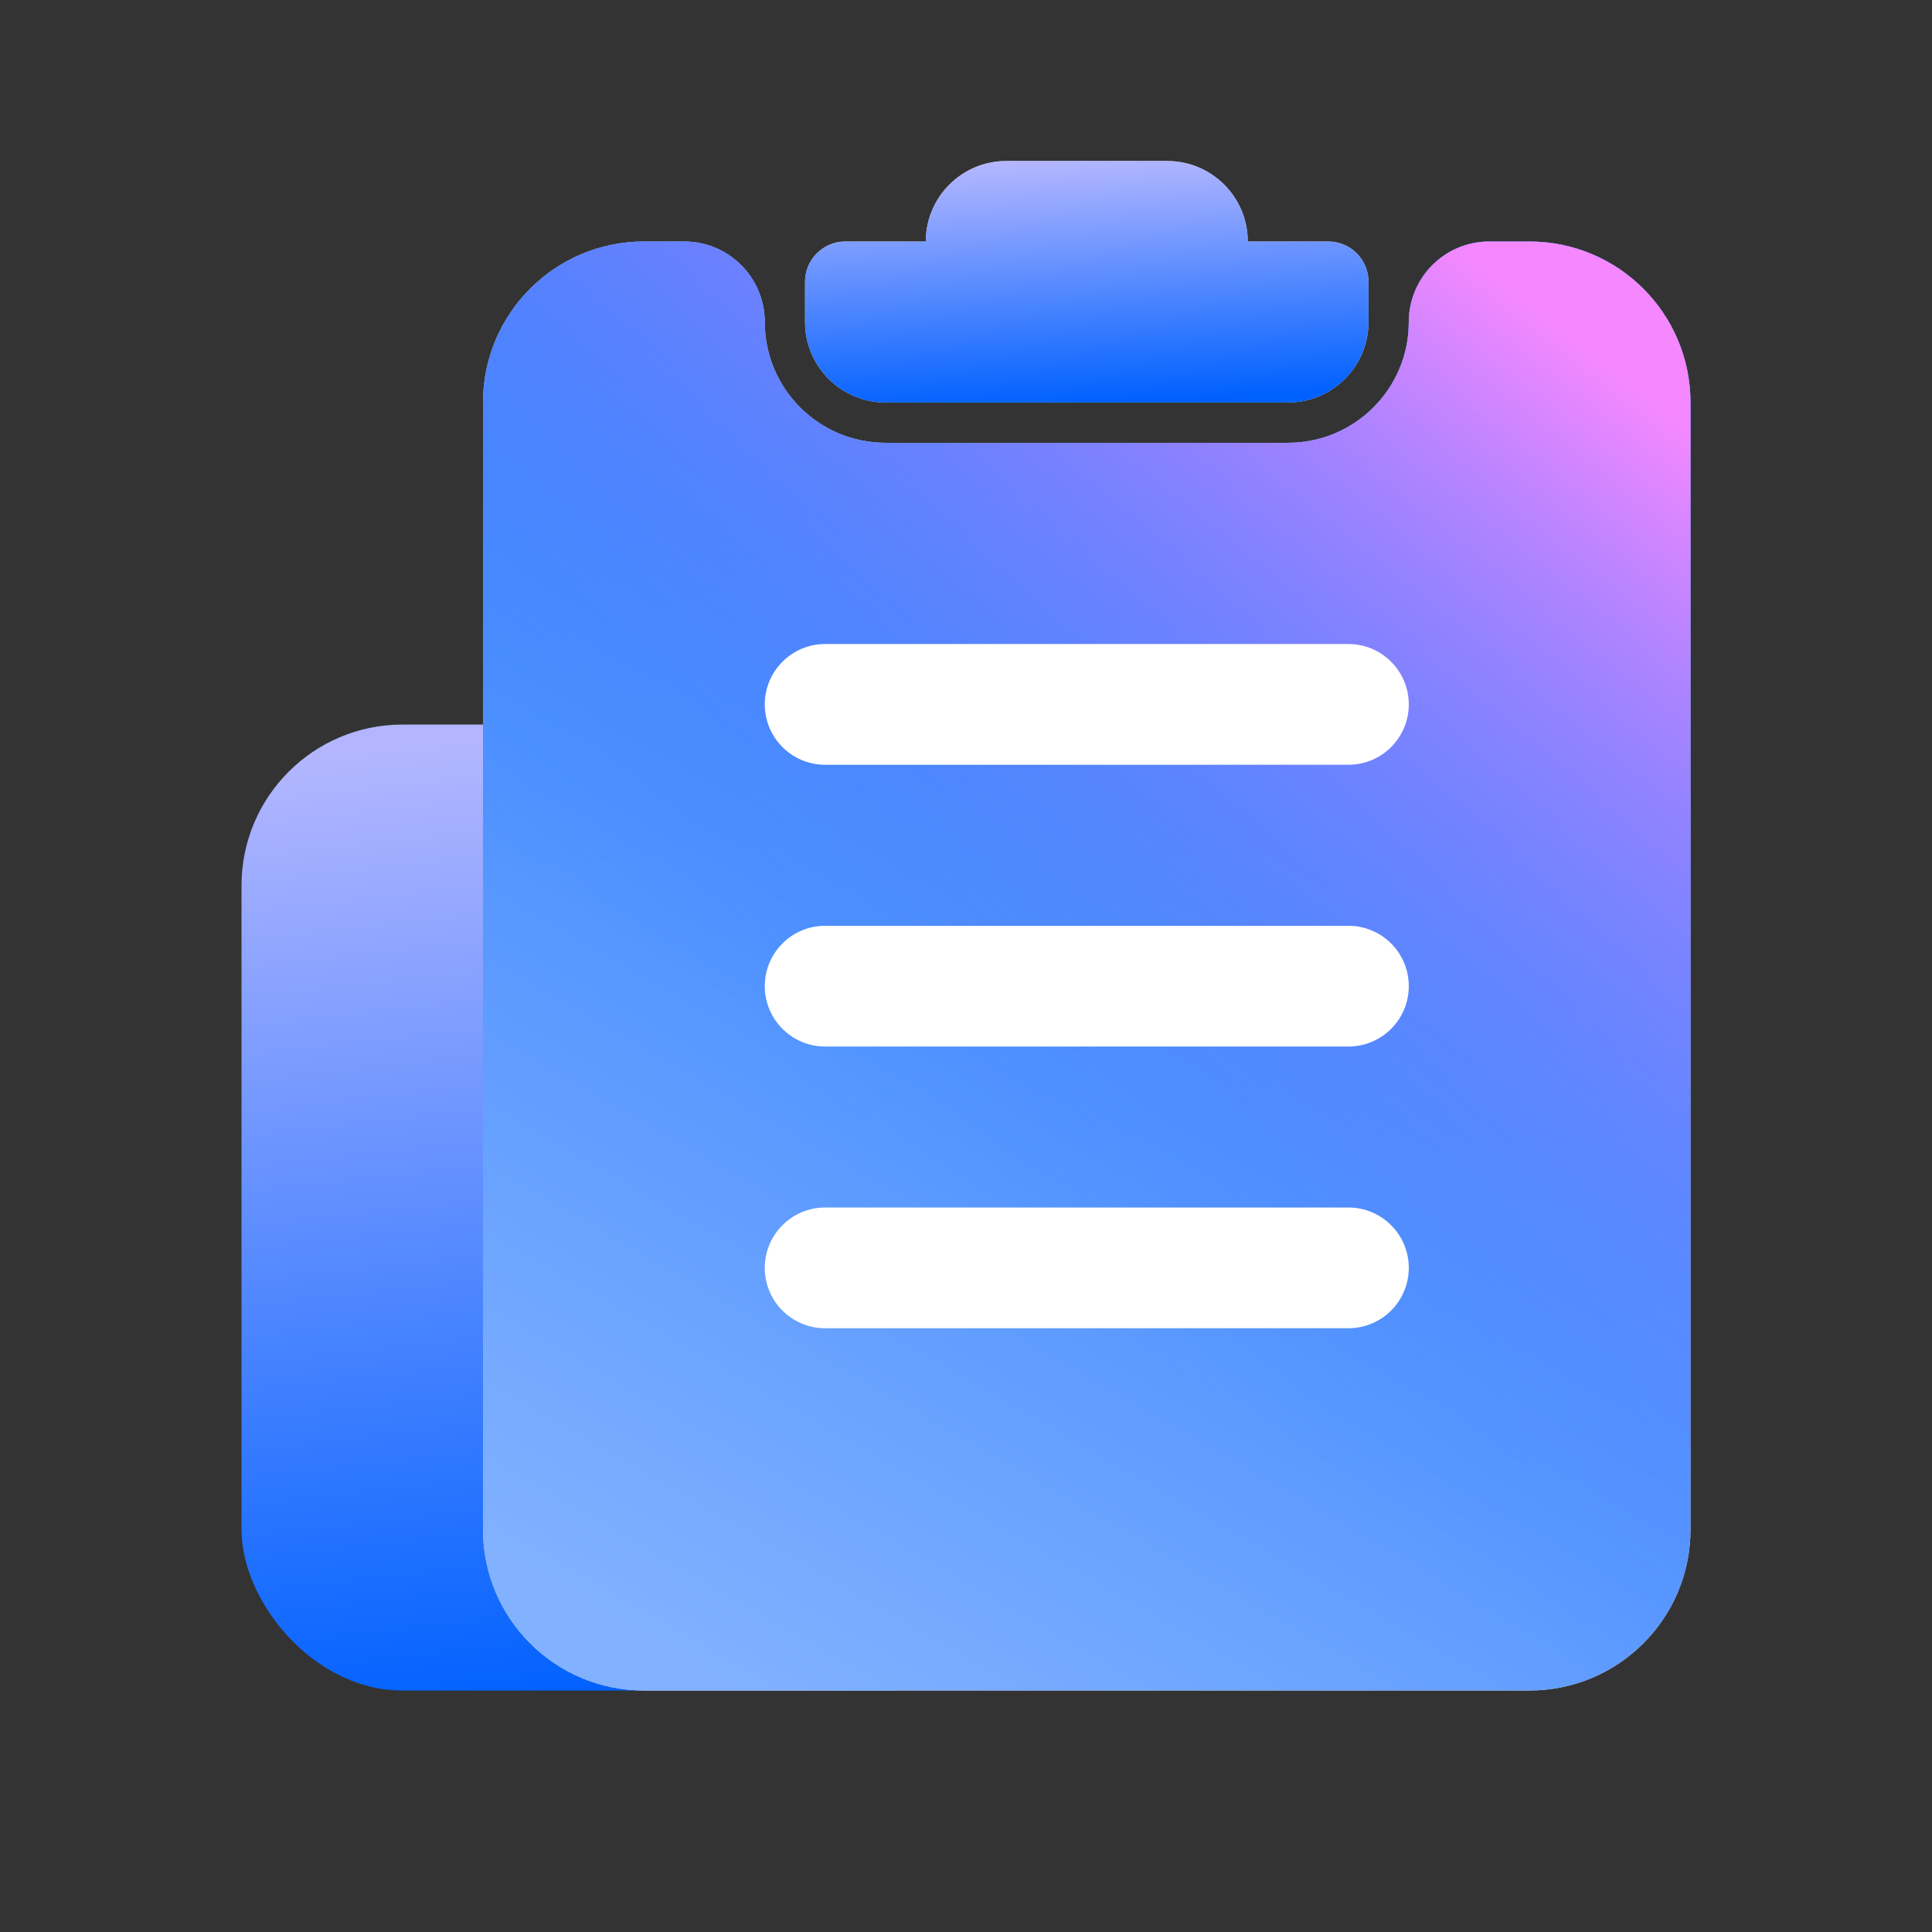
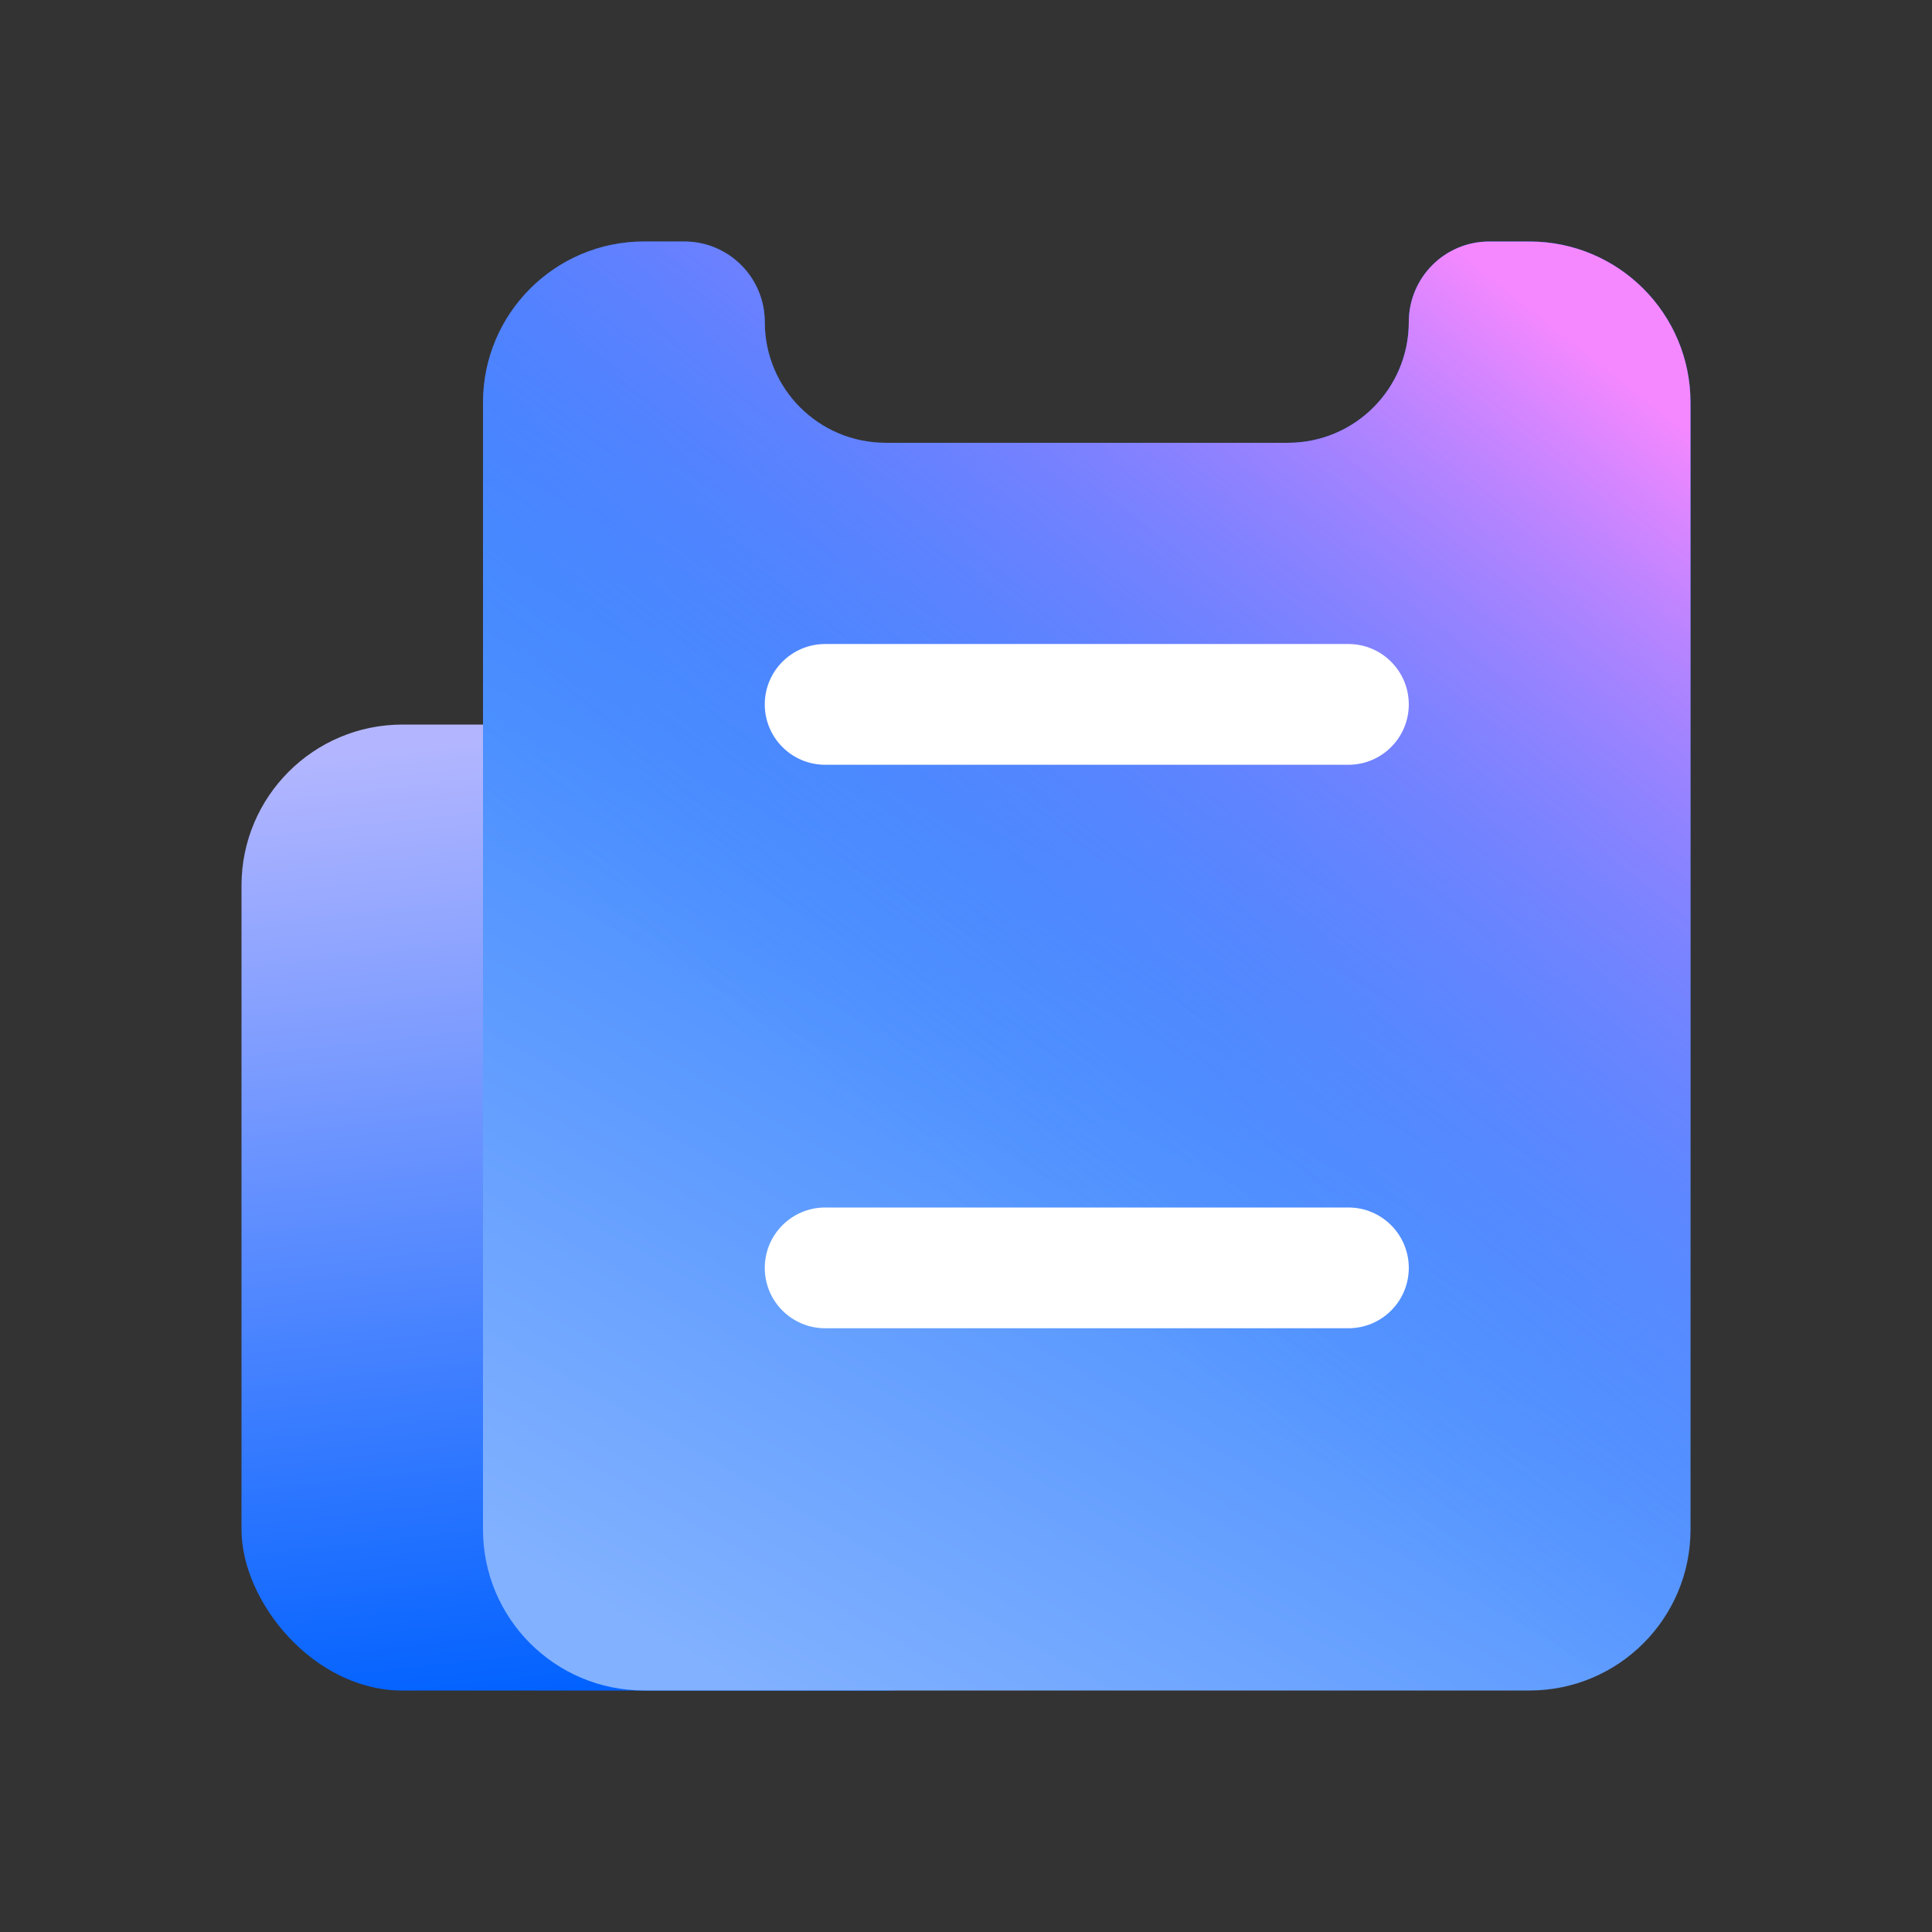
<svg xmlns="http://www.w3.org/2000/svg" width="32" height="32" viewBox="0 0 32 32" fill="none">
  <rect x="0" y="0" width="32" height="32" fill="#333333" stroke="none" />
  <rect x="4" y="12.001" width="13.333" height="16" rx="2.667" fill="url(#paint0_linear_2554_40331)" />
-   <path fill-rule="evenodd" clip-rule="evenodd" d="M12.667 5.334C12.667 4.597 12.07 4 11.334 4H10.667C9.194 4 8 5.194 8 6.667V25.334C8 26.807 9.194 28 10.667 28H25.333C26.806 28 28 26.807 28 25.334V6.667C28 5.194 26.806 4 25.333 4H24.667C23.93 4 23.334 4.597 23.334 5.334C23.334 6.438 22.438 7.334 21.334 7.334H14.667C13.562 7.334 12.667 6.438 12.667 5.334Z" fill="#D9D9D9" />
  <path fill-rule="evenodd" clip-rule="evenodd" d="M12.667 5.334C12.667 4.597 12.07 4 11.334 4H10.667C9.194 4 8 5.194 8 6.667V25.334C8 26.807 9.194 28 10.667 28H25.333C26.806 28 28 26.807 28 25.334V6.667C28 5.194 26.806 4 25.333 4H24.667C23.93 4 23.334 4.597 23.334 5.334C23.334 6.438 22.438 7.334 21.334 7.334H14.667C13.562 7.334 12.667 6.438 12.667 5.334Z" fill="url(#paint1_linear_2554_40331)" />
  <path fill-rule="evenodd" clip-rule="evenodd" d="M12.667 5.334C12.667 4.597 12.07 4 11.334 4H10.667C9.194 4 8 5.194 8 6.667V25.334C8 26.807 9.194 28 10.667 28H25.333C26.806 28 28 26.807 28 25.334V6.667C28 5.194 26.806 4 25.333 4H24.667C23.93 4 23.334 4.597 23.334 5.334C23.334 6.438 22.438 7.334 21.334 7.334H14.667C13.562 7.334 12.667 6.438 12.667 5.334Z" fill="url(#paint2_linear_2554_40331)" />
  <path d="M12.667 11.667C12.667 11.115 13.115 10.667 13.667 10.667H22.334C22.886 10.667 23.334 11.115 23.334 11.667C23.334 12.219 22.886 12.667 22.334 12.667H13.667C13.115 12.667 12.667 12.219 12.667 11.667Z" fill="white" />
-   <path d="M12.667 16.334C12.667 15.781 13.115 15.334 13.667 15.334H22.334C22.886 15.334 23.334 15.781 23.334 16.334C23.334 16.886 22.886 17.334 22.334 17.334H13.667C13.115 17.334 12.667 16.886 12.667 16.334Z" fill="white" />
  <path d="M12.667 21C12.667 20.448 13.115 20 13.667 20H22.334C22.886 20 23.334 20.448 23.334 21C23.334 21.553 22.886 22 22.334 22H13.667C13.115 22 12.667 21.553 12.667 21Z" fill="white" />
-   <path d="M13.334 4.667C13.334 4.299 13.633 4 14.001 4H15.334C15.334 3.264 15.931 2.667 16.667 2.667H19.334C20.07 2.667 20.667 3.264 20.667 4H22.001C22.369 4 22.667 4.299 22.667 4.667V5.334C22.667 6.07 22.07 6.667 21.334 6.667H14.667C13.931 6.667 13.334 6.07 13.334 5.334V4.667Z" fill="#D9D9D9" />
-   <path d="M13.334 4.667C13.334 4.299 13.633 4 14.001 4H15.334C15.334 3.264 15.931 2.667 16.667 2.667H19.334C20.07 2.667 20.667 3.264 20.667 4H22.001C22.369 4 22.667 4.299 22.667 4.667V5.334C22.667 6.07 22.07 6.667 21.334 6.667H14.667C13.931 6.667 13.334 6.07 13.334 5.334V4.667Z" fill="url(#paint3_linear_2554_40331)" />
  <defs>
    <linearGradient id="paint0_linear_2554_40331" x1="16.308" y1="27.429" x2="14.547" y2="11.492" gradientUnits="userSpaceOnUse">
      <stop stop-color="#0061FF" />
      <stop offset="1" stop-color="#B3B6FF" />
    </linearGradient>
    <linearGradient id="paint1_linear_2554_40331" x1="24.366" y1="1.883" x2="10.114" y2="26.713" gradientUnits="userSpaceOnUse">
      <stop stop-color="#0061FF" />
      <stop offset="1" stop-color="#81B1FF" />
    </linearGradient>
    <linearGradient id="paint2_linear_2554_40331" x1="24" y1="4" x2="13.153" y2="17.755" gradientUnits="userSpaceOnUse">
      <stop stop-color="#F588FF" />
      <stop offset="1" stop-color="#3885FF" stop-opacity="0" />
    </linearGradient>
    <linearGradient id="paint3_linear_2554_40331" x1="21.385" y1="6.524" x2="21.2" y2="2.5" gradientUnits="userSpaceOnUse">
      <stop stop-color="#0061FF" />
      <stop offset="1" stop-color="#B3B6FF" />
    </linearGradient>
  </defs>
</svg>